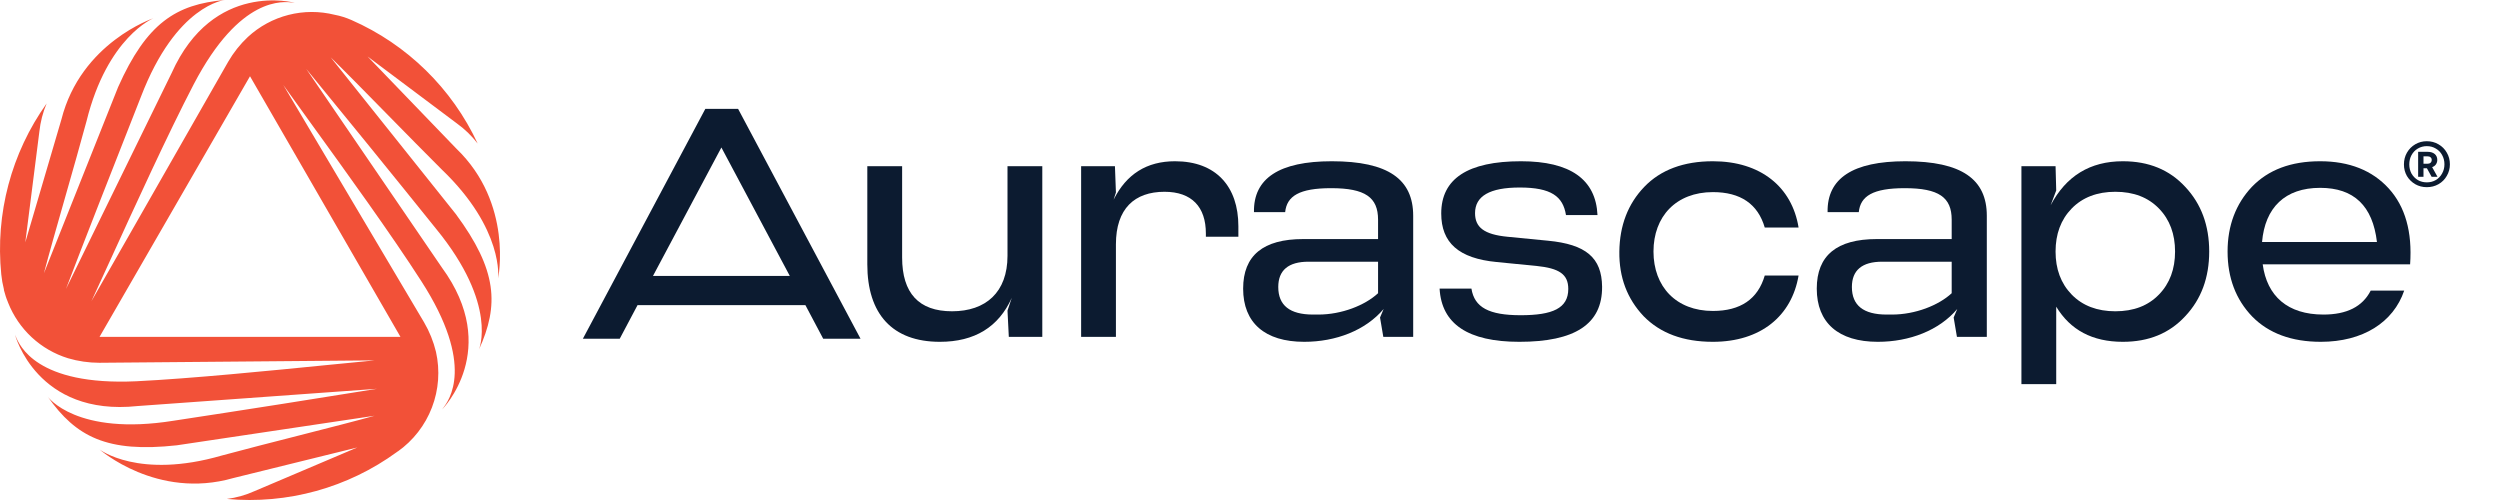
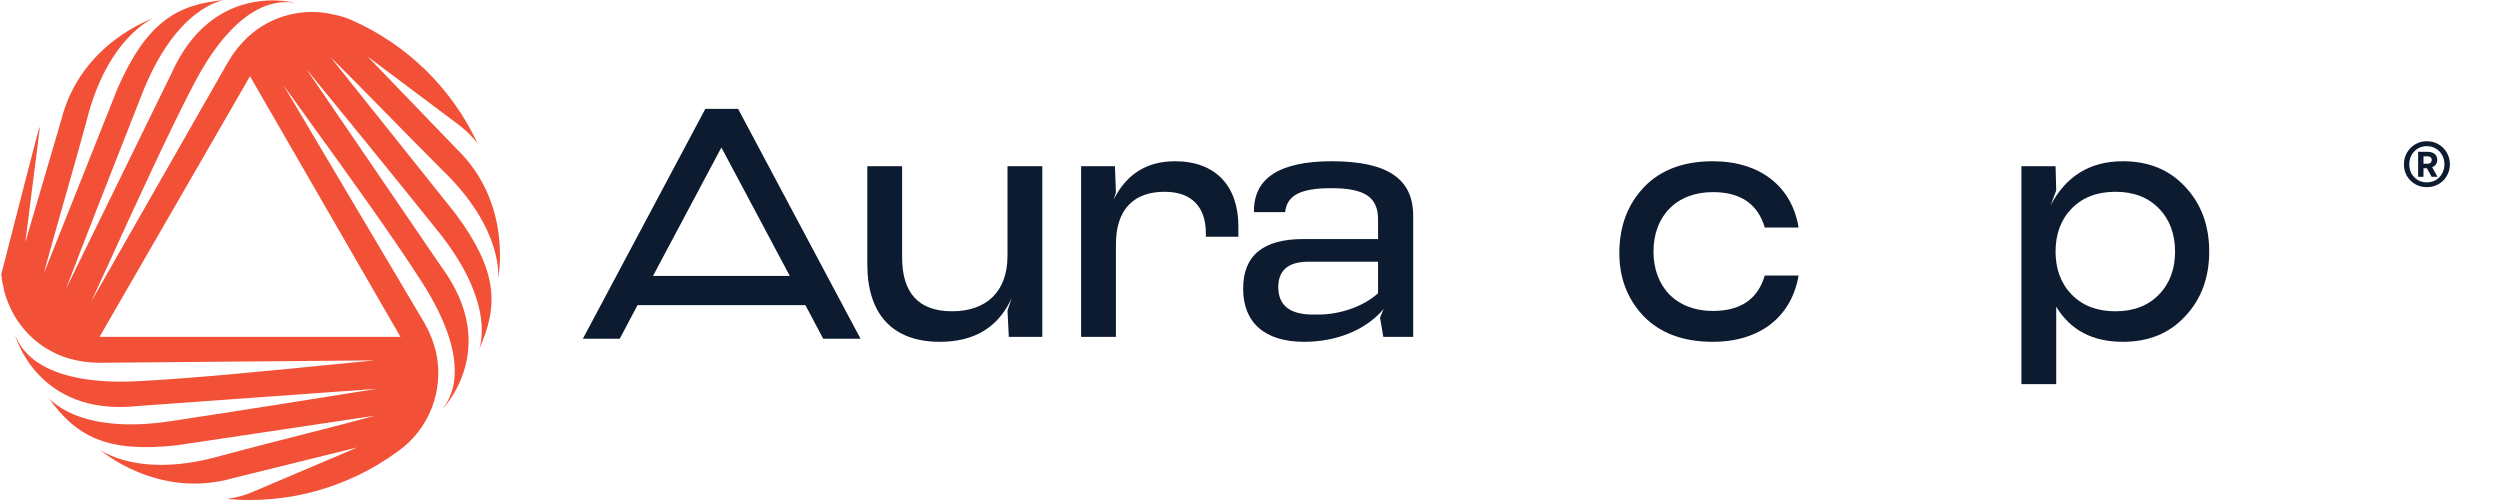
<svg xmlns="http://www.w3.org/2000/svg" width="160" height="32" viewBox="0 0 160 32" fill="none">
  <path d="M153.852 10.522C153.852 10.247 153.915 9.997 154.043 9.773C154.175 9.544 154.353 9.364 154.577 9.234C154.8 9.103 155.046 9.038 155.315 9.038C155.589 9.038 155.838 9.103 156.061 9.234C156.289 9.364 156.467 9.542 156.594 9.766C156.727 9.99 156.793 10.24 156.793 10.515C156.793 10.786 156.727 11.034 156.594 11.258C156.467 11.482 156.289 11.659 156.061 11.79C155.838 11.916 155.589 11.979 155.315 11.979C155.046 11.979 154.8 11.916 154.577 11.79C154.353 11.659 154.175 11.484 154.043 11.265C153.915 11.04 153.852 10.793 153.852 10.522ZM156.444 10.515C156.444 10.296 156.394 10.097 156.294 9.92C156.198 9.743 156.063 9.605 155.89 9.507C155.721 9.404 155.53 9.353 155.315 9.353C155.106 9.353 154.914 9.404 154.741 9.507C154.572 9.605 154.438 9.745 154.337 9.927C154.242 10.104 154.194 10.303 154.194 10.522C154.194 10.737 154.242 10.933 154.337 11.111C154.438 11.283 154.572 11.421 154.741 11.524C154.914 11.622 155.106 11.671 155.315 11.671C155.53 11.671 155.721 11.622 155.89 11.524C156.063 11.421 156.198 11.281 156.294 11.104C156.394 10.926 156.444 10.73 156.444 10.515ZM155.377 9.717C155.564 9.717 155.712 9.764 155.822 9.857C155.931 9.95 155.986 10.076 155.986 10.235C155.986 10.342 155.956 10.438 155.897 10.522C155.842 10.602 155.762 10.66 155.657 10.697L155.999 11.314H155.623L155.322 10.767H155.103V11.314H154.761V9.717H155.377ZM155.103 10.48H155.356C155.439 10.48 155.505 10.459 155.555 10.417C155.605 10.37 155.63 10.31 155.63 10.235C155.63 10.161 155.605 10.104 155.555 10.067C155.509 10.025 155.443 10.004 155.356 10.004H155.103V10.48Z" fill="#0C1B30" />
-   <path d="M154.247 16.918H144.813C145.087 18.956 146.41 20.132 148.7 20.132C150.192 20.132 151.2 19.628 151.726 18.598H153.869C153.175 20.636 151.221 21.876 148.532 21.876C146.662 21.876 145.192 21.33 144.141 20.258C143.091 19.166 142.565 17.779 142.565 16.098C142.565 14.438 143.091 13.052 144.12 11.959C145.171 10.867 146.62 10.32 148.49 10.32C150.36 10.32 151.831 10.909 152.881 12.064C153.932 13.22 154.394 14.838 154.247 16.918ZM148.49 12.022C146.242 12.022 144.96 13.283 144.771 15.489H152.125C151.852 13.178 150.654 12.022 148.49 12.022Z" fill="#0C1B30" />
  <path d="M135.863 10.32C137.523 10.32 138.847 10.867 139.855 11.959C140.885 13.052 141.389 14.438 141.389 16.098C141.389 17.758 140.885 19.145 139.855 20.237C138.847 21.33 137.523 21.876 135.863 21.876C133.909 21.876 132.502 21.119 131.598 19.628V24.586H129.371V10.636H131.556L131.598 12.19L131.241 13.136C132.229 11.266 133.762 10.32 135.863 10.32ZM135.38 19.922C136.557 19.922 137.481 19.565 138.174 18.85C138.868 18.136 139.204 17.212 139.204 16.098C139.204 14.985 138.868 14.06 138.174 13.346C137.481 12.632 136.557 12.274 135.38 12.274C134.224 12.274 133.279 12.632 132.586 13.346C131.892 14.06 131.556 14.985 131.556 16.098C131.556 17.212 131.892 18.136 132.586 18.85C133.279 19.565 134.224 19.922 135.38 19.922Z" fill="#0C1B30" />
-   <path d="M121.946 10.32C125.559 10.32 127.156 11.476 127.156 13.808V21.561H125.244L125.034 20.321L125.265 19.775C124.11 21.14 122.219 21.876 120.181 21.876C117.66 21.876 116.273 20.657 116.273 18.472C116.273 16.35 117.555 15.3 120.118 15.3H124.908V14.06C124.908 12.632 124.089 12.043 121.904 12.043C119.866 12.043 119.067 12.547 118.962 13.577H116.966C116.924 11.413 118.584 10.32 121.946 10.32ZM120.748 20.132H121.084C122.576 20.132 124.068 19.544 124.908 18.766V16.749H120.454C119.172 16.749 118.521 17.296 118.521 18.367C118.521 19.544 119.256 20.132 120.748 20.132Z" fill="#0C1B30" />
  <path d="M109.625 21.876C107.734 21.876 106.264 21.33 105.192 20.237C104.142 19.124 103.617 17.758 103.638 16.098C103.659 14.438 104.184 13.052 105.234 11.959C106.285 10.867 107.755 10.32 109.625 10.32C112.672 10.32 114.689 11.959 115.109 14.564H112.945C112.504 13.052 111.39 12.295 109.625 12.295C107.272 12.295 105.823 13.85 105.823 16.098C105.823 18.346 107.272 19.901 109.625 19.901C111.39 19.901 112.504 19.145 112.945 17.632H115.109C114.668 20.237 112.672 21.876 109.625 21.876Z" fill="#0C1B30" />
-   <path d="M97.239 21.876C93.962 21.876 92.26 20.741 92.134 18.472H94.172C94.361 19.67 95.285 20.174 97.323 20.174C99.361 20.174 100.37 19.733 100.37 18.493C100.37 17.548 99.781 17.17 98.353 17.023L95.79 16.77C93.352 16.539 92.239 15.531 92.239 13.661C92.239 11.434 93.941 10.32 97.344 10.32C100.496 10.32 102.134 11.476 102.24 13.766H100.223C100.033 12.568 99.277 12.001 97.26 12.001C95.348 12.001 94.403 12.547 94.403 13.64C94.403 14.543 94.97 15.006 96.483 15.153L99.067 15.405C101.504 15.636 102.513 16.497 102.534 18.346C102.555 20.762 100.769 21.876 97.239 21.876Z" fill="#0C1B30" />
  <path d="M85.234 10.32C88.847 10.32 90.444 11.476 90.444 13.808V21.561H88.532L88.322 20.321L88.553 19.775C87.398 21.14 85.507 21.876 83.469 21.876C80.948 21.876 79.561 20.657 79.561 18.472C79.561 16.35 80.843 15.3 83.406 15.3H88.196V14.06C88.196 12.632 87.377 12.043 85.192 12.043C83.154 12.043 82.355 12.547 82.25 13.577H80.254C80.212 11.413 81.872 10.32 85.234 10.32ZM84.036 20.132H84.372C85.864 20.132 87.356 19.544 88.196 18.766V16.749H83.742C82.46 16.749 81.809 17.296 81.809 18.367C81.809 19.544 82.544 20.132 84.036 20.132Z" fill="#0C1B30" />
  <path d="M75.201 10.32C77.827 10.32 79.256 11.938 79.256 14.48V15.153H77.176V14.943C77.176 13.241 76.272 12.274 74.529 12.274C72.617 12.274 71.419 13.346 71.419 15.636V21.561H69.192V10.636H71.356L71.419 12.316L71.272 12.778C72.091 11.14 73.394 10.32 75.201 10.32Z" fill="#0C1B30" />
  <path d="M64.48 16.371V10.636H66.707V21.561H64.564L64.48 19.88L64.753 19.061C63.913 20.93 62.379 21.876 60.152 21.876C57.105 21.876 55.508 20.09 55.508 16.918V10.636H57.736V16.476C57.736 18.766 58.807 19.922 60.929 19.922C63.093 19.922 64.48 18.703 64.48 16.371Z" fill="#0C1B30" />
  <path fill-rule="evenodd" clip-rule="evenodd" d="M52.685 21.679L51.546 19.529H40.802L39.663 21.679H37.304L45.14 6.969H47.239L55.074 21.679H52.695H52.685ZM41.791 17.659L46.169 9.439L50.547 17.659H41.791Z" fill="#0C1B30" />
  <g clip-path="url(#clip0_46_475)">
-     <path fill-rule="evenodd" clip-rule="evenodd" d="M23.524 3.614L29.196 9.501C32.867 13.021 31.879 17.822 31.879 17.822C31.879 17.822 32.276 14.683 28.272 10.848C27.288 9.868 26.058 8.615 24.861 7.396C23.414 5.922 22.017 4.498 21.162 3.667L29.17 13.697C31.836 17.297 31.949 19.537 30.645 22.389C30.645 22.389 31.912 19.53 27.909 14.643C25.416 11.537 21.395 6.593 19.597 4.406L28.272 17.11C32.123 22.362 28.296 26.203 28.296 26.203C28.306 26.186 28.326 26.159 28.353 26.124C28.726 25.635 30.441 23.388 26.961 17.989C25.075 15.048 22.044 10.858 19.878 7.864C19.186 6.907 18.582 6.072 18.132 5.439L27.141 20.63C27.485 21.218 27.741 21.853 27.902 22.516C28.17 23.704 28.08 24.945 27.643 26.081C27.207 27.218 26.443 28.199 25.449 28.901L25.473 28.874C25.453 28.893 25.432 28.909 25.409 28.924C22.264 31.219 18.393 32.289 14.518 31.933C15.134 31.853 15.734 31.683 16.3 31.428L22.87 28.637L14.929 30.596C10.041 32 6.37 28.764 6.37 28.764C6.37 28.764 8.863 30.699 14.201 29.152C15.61 28.771 17.419 28.309 19.155 27.866C21.061 27.379 22.878 26.916 23.974 26.608L11.312 28.5C6.854 28.988 4.865 27.958 3.06 25.394C3.06 25.394 4.879 27.928 11.118 26.925C15.049 26.33 21.338 25.34 24.131 24.883L8.816 25.986C2.346 26.678 0.962 21.429 0.962 21.429C0.972 21.447 0.985 21.478 1.002 21.52C1.24 22.091 2.325 24.697 8.719 24.401C12.202 24.231 17.349 23.719 21.025 23.353C22.195 23.236 23.217 23.135 23.988 23.064L6.354 23.218C5.676 23.217 5.002 23.119 4.352 22.927C3.487 22.66 2.694 22.201 2.03 21.586C1.367 20.97 0.85 20.213 0.518 19.37L0.488 19.29C0.444 19.186 0.404 19.082 0.364 18.955C0.324 18.828 0.287 18.698 0.251 18.567V18.521C0.17 18.204 0.113 17.883 0.081 17.558C-0.309 13.681 0.723 9.794 2.984 6.623C2.742 7.195 2.586 7.8 2.52 8.418L1.619 15.512L3.928 7.652C5.176 2.718 9.82 1.167 9.82 1.167C9.82 1.167 6.874 2.36 5.539 7.749C5.162 9.146 4.655 10.922 4.168 12.63C3.621 14.545 3.099 16.375 2.81 17.491L7.558 5.576C9.387 1.471 11.272 0.271 14.392 0C14.392 0 11.278 0.291 9.016 6.201C7.558 9.906 5.222 15.846 4.221 18.494L10.982 4.68C13.644 -1.264 18.869 0.181 18.869 0.181C18.849 0.18 18.815 0.176 18.768 0.17C18.152 0.088 15.361 -0.283 12.396 5.399C10.764 8.53 8.593 13.284 7.056 16.651C6.582 17.688 6.169 18.594 5.85 19.279L14.602 3.955C14.943 3.365 15.369 2.829 15.866 2.364C16.603 1.685 17.495 1.201 18.464 0.954C19.433 0.706 20.448 0.704 21.419 0.946C21.787 1.016 22.146 1.129 22.49 1.28C26.052 2.845 28.925 5.655 30.571 9.187C30.191 8.694 29.742 8.259 29.236 7.896L23.524 3.614ZM25.63 21.56L16 4.88L6.37 21.56H25.63Z" fill="#F25138" />
+     <path fill-rule="evenodd" clip-rule="evenodd" d="M23.524 3.614L29.196 9.501C32.867 13.021 31.879 17.822 31.879 17.822C31.879 17.822 32.276 14.683 28.272 10.848C27.288 9.868 26.058 8.615 24.861 7.396C23.414 5.922 22.017 4.498 21.162 3.667L29.17 13.697C31.836 17.297 31.949 19.537 30.645 22.389C30.645 22.389 31.912 19.53 27.909 14.643C25.416 11.537 21.395 6.593 19.597 4.406L28.272 17.11C32.123 22.362 28.296 26.203 28.296 26.203C28.306 26.186 28.326 26.159 28.353 26.124C28.726 25.635 30.441 23.388 26.961 17.989C25.075 15.048 22.044 10.858 19.878 7.864C19.186 6.907 18.582 6.072 18.132 5.439L27.141 20.63C27.485 21.218 27.741 21.853 27.902 22.516C28.17 23.704 28.08 24.945 27.643 26.081C27.207 27.218 26.443 28.199 25.449 28.901L25.473 28.874C25.453 28.893 25.432 28.909 25.409 28.924C22.264 31.219 18.393 32.289 14.518 31.933C15.134 31.853 15.734 31.683 16.3 31.428L22.87 28.637L14.929 30.596C10.041 32 6.37 28.764 6.37 28.764C6.37 28.764 8.863 30.699 14.201 29.152C15.61 28.771 17.419 28.309 19.155 27.866C21.061 27.379 22.878 26.916 23.974 26.608L11.312 28.5C6.854 28.988 4.865 27.958 3.06 25.394C3.06 25.394 4.879 27.928 11.118 26.925C15.049 26.33 21.338 25.34 24.131 24.883L8.816 25.986C2.346 26.678 0.962 21.429 0.962 21.429C0.972 21.447 0.985 21.478 1.002 21.52C1.24 22.091 2.325 24.697 8.719 24.401C12.202 24.231 17.349 23.719 21.025 23.353C22.195 23.236 23.217 23.135 23.988 23.064L6.354 23.218C5.676 23.217 5.002 23.119 4.352 22.927C3.487 22.66 2.694 22.201 2.03 21.586C1.367 20.97 0.85 20.213 0.518 19.37L0.488 19.29C0.444 19.186 0.404 19.082 0.364 18.955C0.324 18.828 0.287 18.698 0.251 18.567V18.521C0.17 18.204 0.113 17.883 0.081 17.558C2.742 7.195 2.586 7.8 2.52 8.418L1.619 15.512L3.928 7.652C5.176 2.718 9.82 1.167 9.82 1.167C9.82 1.167 6.874 2.36 5.539 7.749C5.162 9.146 4.655 10.922 4.168 12.63C3.621 14.545 3.099 16.375 2.81 17.491L7.558 5.576C9.387 1.471 11.272 0.271 14.392 0C14.392 0 11.278 0.291 9.016 6.201C7.558 9.906 5.222 15.846 4.221 18.494L10.982 4.68C13.644 -1.264 18.869 0.181 18.869 0.181C18.849 0.18 18.815 0.176 18.768 0.17C18.152 0.088 15.361 -0.283 12.396 5.399C10.764 8.53 8.593 13.284 7.056 16.651C6.582 17.688 6.169 18.594 5.85 19.279L14.602 3.955C14.943 3.365 15.369 2.829 15.866 2.364C16.603 1.685 17.495 1.201 18.464 0.954C19.433 0.706 20.448 0.704 21.419 0.946C21.787 1.016 22.146 1.129 22.49 1.28C26.052 2.845 28.925 5.655 30.571 9.187C30.191 8.694 29.742 8.259 29.236 7.896L23.524 3.614ZM25.63 21.56L16 4.88L6.37 21.56H25.63Z" fill="#F25138" />
  </g>
  <defs>
    <clipPath id="clip0_46_475">
      <path d="M0 12.8C0 8.32 0 6.079 0.872 4.368C1.639 2.863 2.863 1.639 4.368 0.872C6.079 0 8.32 0 12.8 0H19.2C23.68 0 25.921 0 27.632 0.872C29.137 1.639 30.361 2.863 31.128 4.368C32 6.079 32 8.32 32 12.8V19.2C32 23.68 32 25.921 31.128 27.632C30.361 29.137 29.137 30.361 27.632 31.128C25.921 32 23.68 32 19.2 32H12.8C8.32 32 6.079 32 4.368 31.128C2.863 30.361 1.639 29.137 0.872 27.632C0 25.921 0 23.68 0 19.2V12.8Z" fill="white" />
    </clipPath>
  </defs>
</svg>